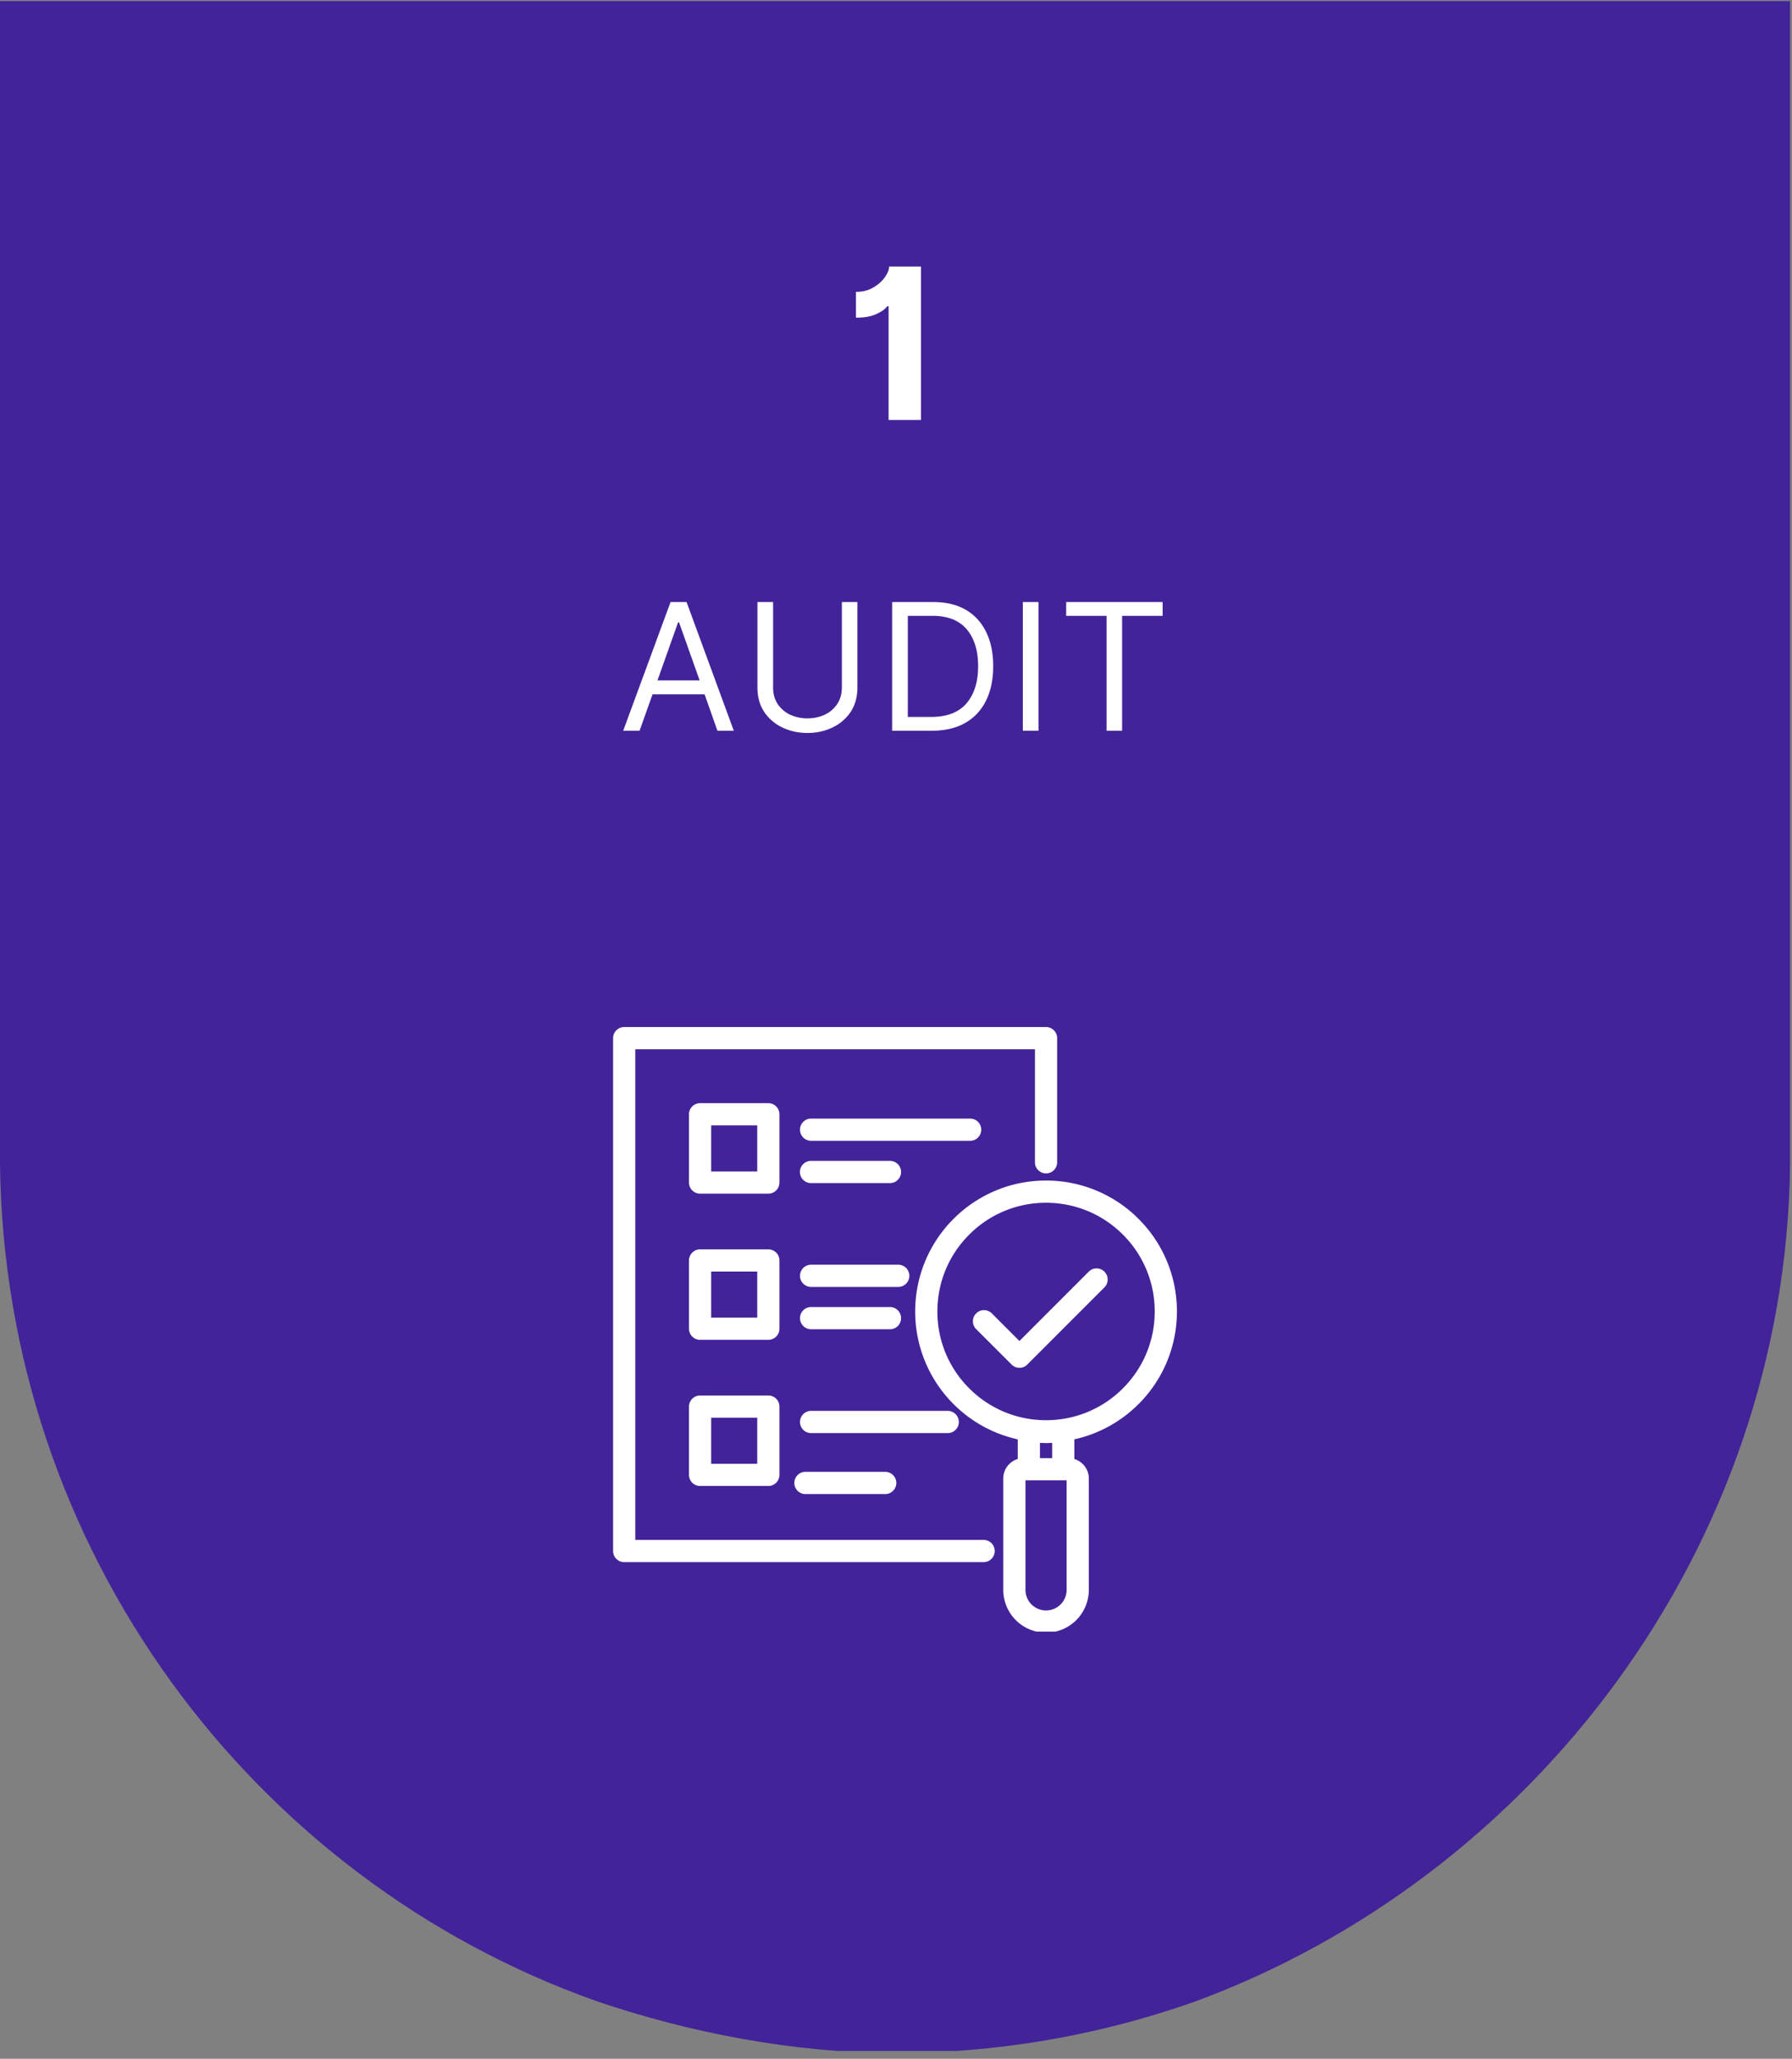
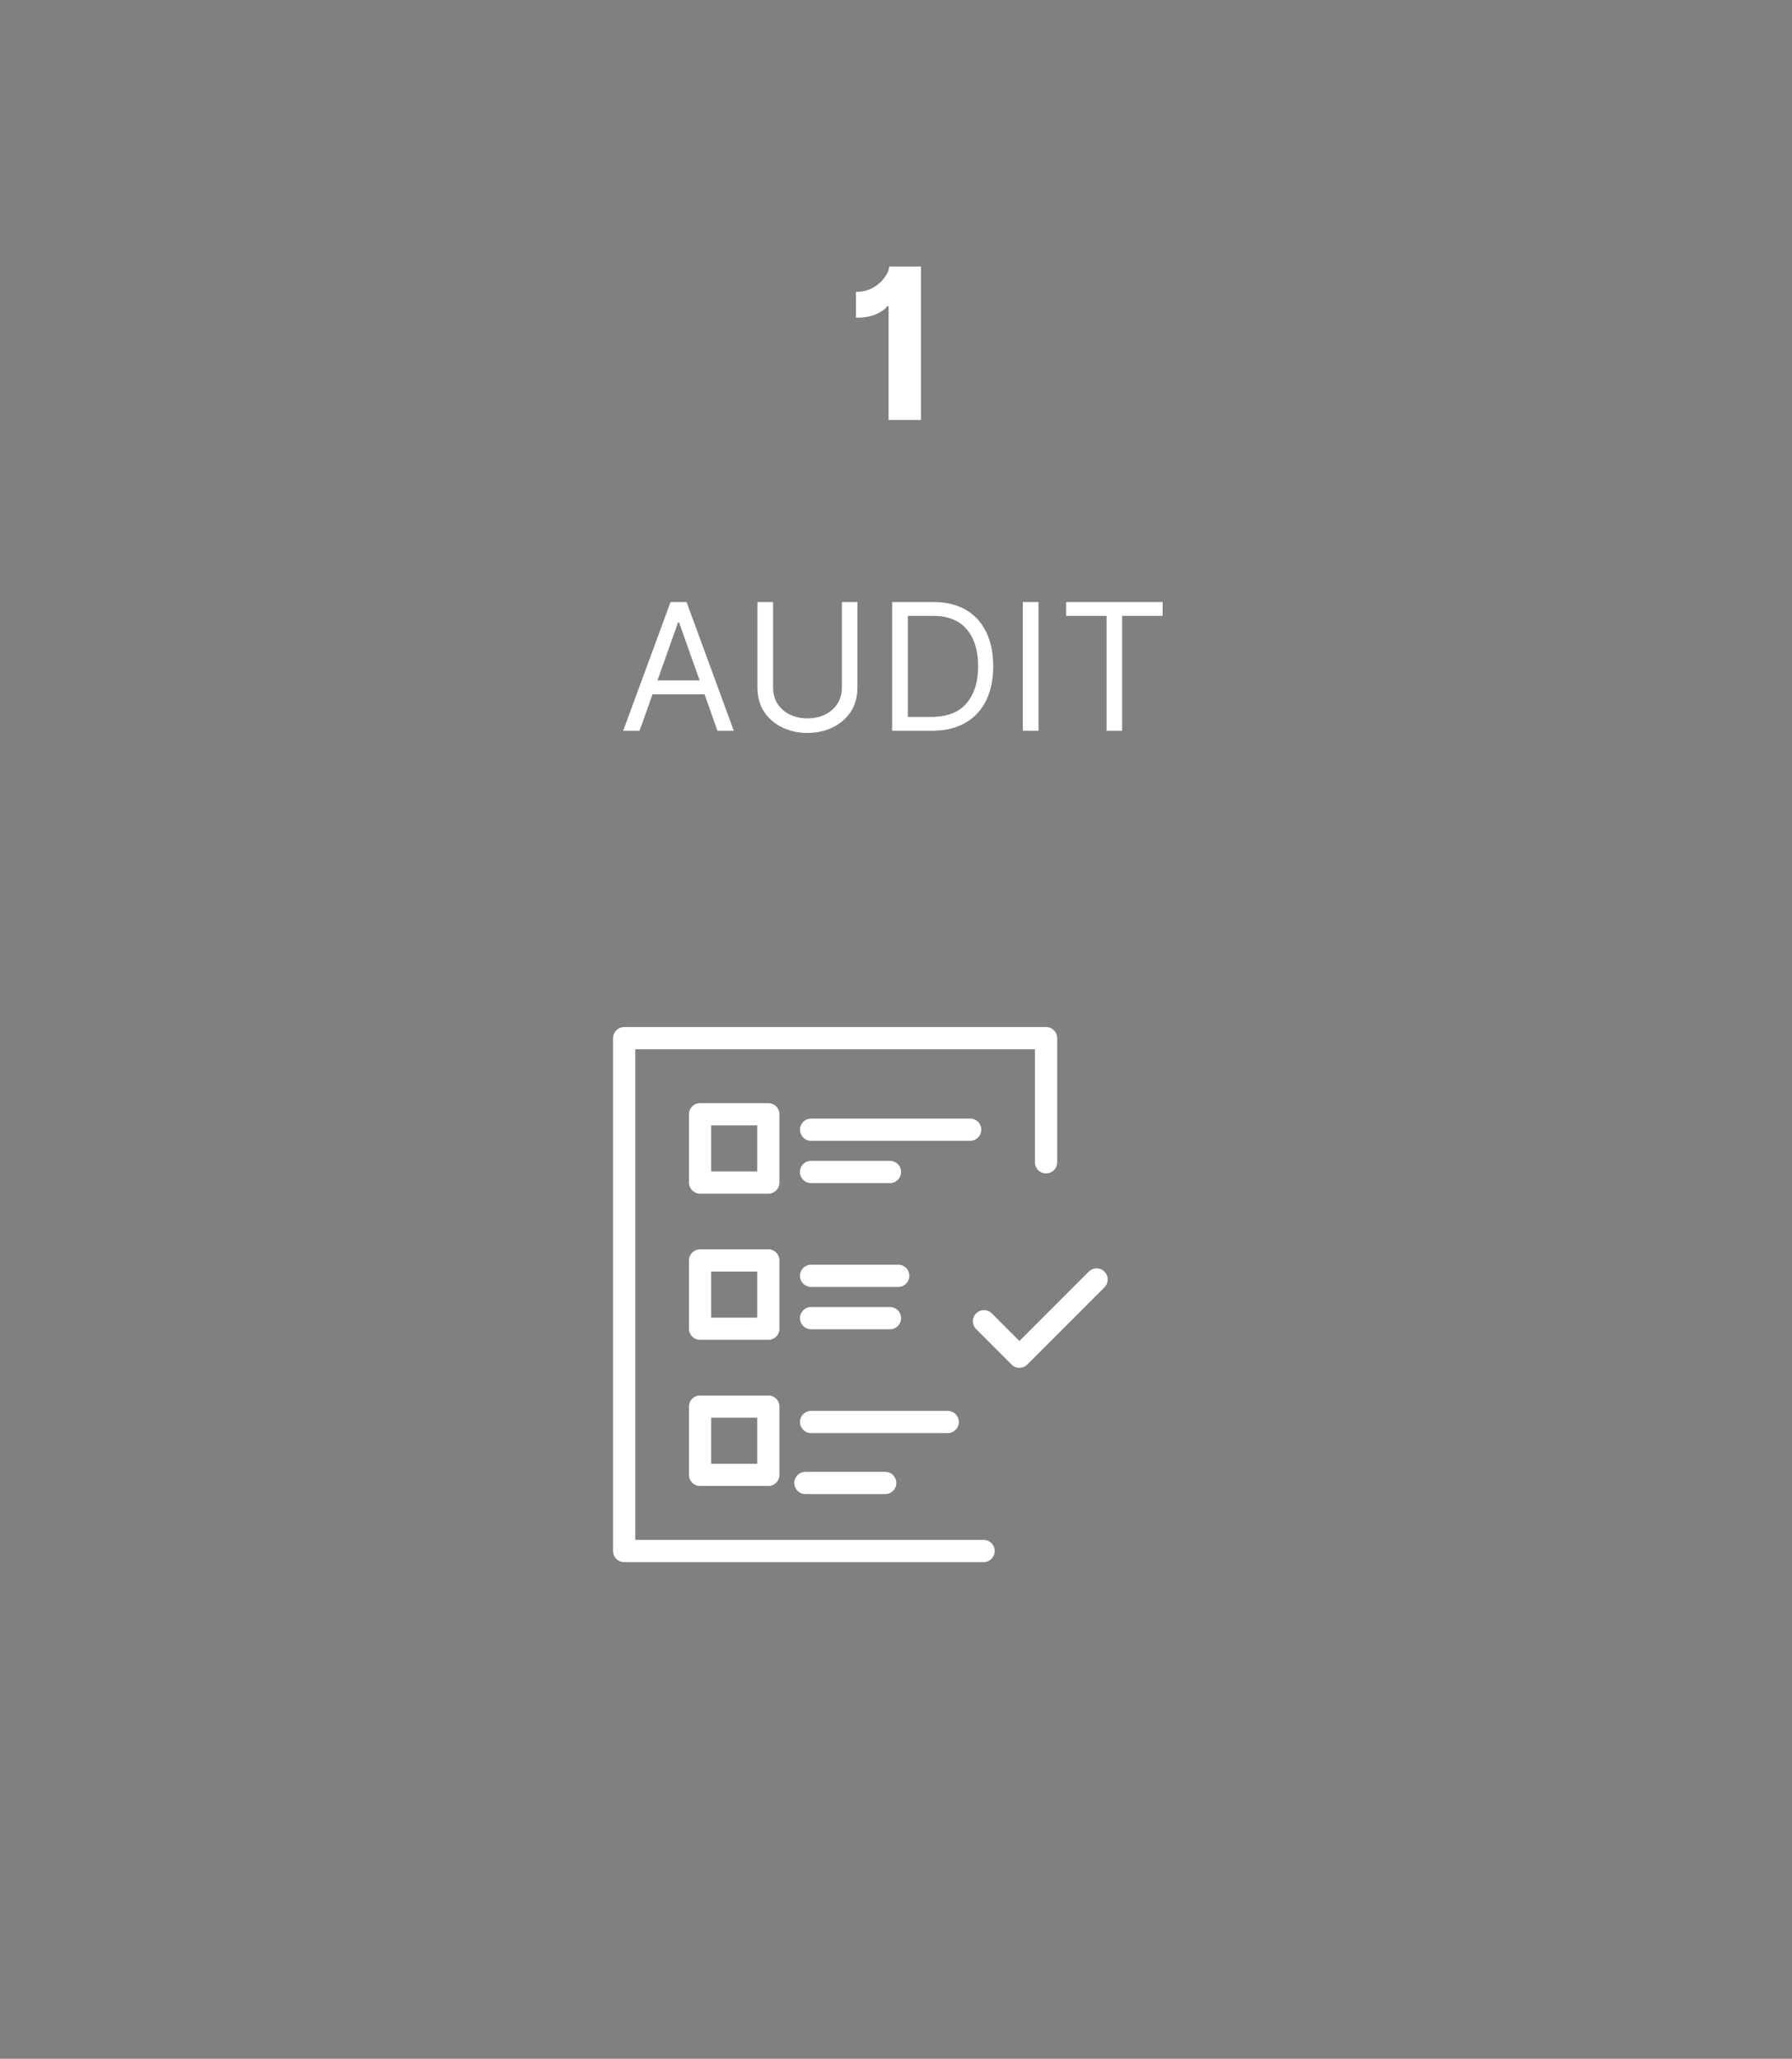
<svg xmlns="http://www.w3.org/2000/svg" width="317" height="364" version="1.0" viewBox="0 0 237.75 273">
  <rect x="0" y="0" width="237.75" height="273" fill="#808080" stroke="none" />
  <defs>
    <clipPath id="a">
      <path d="M0 .145h237.492v272.71H0Zm0 0" />
    </clipPath>
    <clipPath id="b">
      <path d="M79.207 265.383c12.176 4.14 26.02 6.86 39.602 6.86 13.586 0 26.66-2.329 38.707-6.47.257-.132.515-.132.77-.261 45.241-16.563 78.566-60.297 79.206-110.957V.145H0V154.44c.64 51.036 33.453 94.77 79.207 110.942Zm0 0" />
    </clipPath>
    <clipPath id="d">
-       <path d="M0 .145h237.492V272H0Zm0 0" />
+       <path d="M0 .145V272H0Zm0 0" />
    </clipPath>
    <clipPath id="e">
      <path d="M79.207 265.383c12.176 4.14 26.02 6.86 39.602 6.86 13.586 0 26.66-2.329 38.707-6.47.257-.132.515-.132.77-.261 45.241-16.563 78.566-60.297 79.206-110.957V.145H0V154.44c.64 51.036 33.453 94.77 79.207 110.942Zm0 0" />
    </clipPath>
    <clipPath id="c">
      <path d="M0 0h238v273H0z" />
    </clipPath>
    <clipPath id="f">
      <path d="M81.34 136.191H141V208H81.34Zm0 0" />
    </clipPath>
    <clipPath id="g">
-       <path d="M121 156h35.262v60.36H121Zm0 0" />
-     </clipPath>
+       </clipPath>
  </defs>
  <g clip-path="url(#a)">
    <g clip-path="url(#b)">
      <g clip-path="url(#c)">
        <g clip-path="url(#d)">
          <g clip-path="url(#e)">
            <path fill="#42239a" d="M0 .145h237.492V271.96H0Zm0 0" />
          </g>
        </g>
      </g>
    </g>
  </g>
  <g clip-path="url(#f)">
    <path fill="#fff" d="M130.55 204.2H84.286v-65.063h53.024v15.054a1.474 1.474 0 0 0 2.945 0v-16.527c0-.812-.656-1.473-1.473-1.473h-55.97c-.812 0-1.472.66-1.472 1.473v68.008c0 .812.66 1.473 1.472 1.473h47.739a1.474 1.474 0 0 0 0-2.946Zm0 0" />
  </g>
  <path fill="#fff" d="M103.41 147.762c0-.817-.66-1.477-1.472-1.477h-9.055c-.813 0-1.473.66-1.473 1.477v9.05c0 .813.66 1.473 1.473 1.473h9.055c.812 0 1.472-.66 1.472-1.472Zm-2.945 7.578h-6.11v-6.106h6.11Zm29.719-5.54c0-.812-.657-1.472-1.473-1.472h-21.164a1.474 1.474 0 0 0 0 2.945h21.164c.816 0 1.473-.66 1.473-1.472Zm-22.637 7.083h10.582a1.474 1.474 0 0 0 0-2.946h-10.582a1.474 1.474 0 0 0 0 2.946Zm-4.137 10.257c0-.812-.66-1.472-1.472-1.472h-9.055c-.813 0-1.473.66-1.473 1.473v9.054c0 .813.66 1.473 1.473 1.473h9.055c.812 0 1.472-.66 1.472-1.473Zm-2.945 7.583h-6.11v-6.11h6.11Zm18.773-7.016h-11.691a1.474 1.474 0 0 0 0 2.945h11.691a1.474 1.474 0 0 0 0-2.945Zm-11.691 8.559h10.582a1.474 1.474 0 0 0 0-2.946h-10.582a1.474 1.474 0 0 0 0 2.945Zm-5.609 8.784h-9.055c-.813 0-1.473.657-1.473 1.473v9.051c0 .817.66 1.473 1.473 1.473h9.055a1.47 1.47 0 0 0 1.472-1.473v-9.05a1.47 1.47 0 0 0-1.472-1.473Zm-1.473 9.052h-6.11v-6.106h6.11Zm26.745-5.539a1.47 1.47 0 0 0-1.472-1.473h-18.191a1.474 1.474 0 0 0 0 2.945h18.191a1.47 1.47 0 0 0 1.473-1.472Zm-20.35 6.609c-.817 0-1.473.66-1.473 1.473 0 .816.656 1.476 1.472 1.476h10.582a1.475 1.475 0 0 0 0-2.95Zm0 0" />
  <g clip-path="url(#g)">
    <path fill="#fff" d="M154.781 167.148a17.32 17.32 0 0 0-3.722-5.515 17.23 17.23 0 0 0-5.52-3.723 17.236 17.236 0 0 0-6.758-1.363c-2.344 0-4.617.457-6.758 1.363a17.337 17.337 0 0 0-5.52 3.723 17.31 17.31 0 0 0-5.081 12.277 17.31 17.31 0 0 0 5.082 12.273 17.274 17.274 0 0 0 8.523 4.68v2.606a2.707 2.707 0 0 0-1.922 2.586v14.77a5.683 5.683 0 0 0 5.676 5.675 5.683 5.683 0 0 0 5.676-5.676v-14.77c0-1.218-.812-2.25-1.922-2.585v-2.606a17.294 17.294 0 0 0 8.523-4.68 17.32 17.32 0 0 0 3.723-5.515 17.334 17.334 0 0 0 1.364-6.758c0-2.344-.461-4.62-1.364-6.762Zm-15.191 26.207h-1.617v-2.027l.75.031h.117l.75-.03Zm1.922 17.47a2.733 2.733 0 0 1-2.73 2.73 2.736 2.736 0 0 1-2.731-2.73V196.3h5.46Zm7.465-26.723a14.325 14.325 0 0 1-10.196 4.222c-3.851 0-7.469-1.5-10.191-4.222a14.306 14.306 0 0 1-4.223-10.192c0-3.851 1.496-7.472 4.223-10.195a14.316 14.316 0 0 1 10.191-4.223c3.852 0 7.473 1.5 10.196 4.223a14.325 14.325 0 0 1 4.222 10.195c0 3.848-1.5 7.469-4.222 10.192Zm0 0" />
  </g>
  <path fill="#fff" d="m144.445 168.629-9.195 9.195-3.66-3.66a1.466 1.466 0 0 0-2.082 0 1.474 1.474 0 0 0 0 2.082l4.703 4.7a1.467 1.467 0 0 0 2.082 0l10.234-10.235a1.474 1.474 0 0 0 0-2.082 1.466 1.466 0 0 0-2.082 0ZM122.187 35.344v20.344h-4.297V40.61h-.187c-.22.344-.684.684-1.391 1.016-.711.336-1.625.5-2.75.5v-3.422c.875 0 1.64-.192 2.297-.578.656-.383 1.164-.836 1.531-1.36.375-.53.566-1.004.578-1.422ZM84.854 96.898h-2.172l6.282-17.062h2.125l6.265 17.062h-2.172L93.48 92.07h-6.906Zm2.375-6.672h5.594l-2.734-7.703h-.125Zm24.465-10.39h2.062v11.296c0 1.282-.304 2.375-.906 3.282a5.904 5.904 0 0 1-2.422 2.062c-1 .477-2.101.719-3.297.719-1.199 0-2.304-.242-3.312-.719a6.005 6.005 0 0 1-2.422-2.062c-.606-.907-.906-2-.906-3.282V79.836h2.078v11.296c0 .887.207 1.637.625 2.25a4.095 4.095 0 0 0 1.672 1.407 5.471 5.471 0 0 0 2.265.468c.813 0 1.563-.156 2.25-.468a3.997 3.997 0 0 0 1.672-1.407c.426-.613.64-1.363.64-2.25Zm11.936 17.062h-5.266V79.836h5.5c1.656 0 3.07.34 4.25 1.015 1.175.68 2.078 1.653 2.703 2.922.633 1.274.953 2.793.953 4.563 0 1.773-.32 3.296-.953 4.578-.637 1.28-1.559 2.265-2.766 2.953-1.21.687-2.683 1.031-4.422 1.031Zm-3.188-1.828h3.062c2.114 0 3.688-.598 4.72-1.797 1.03-1.207 1.546-2.851 1.546-4.937 0-2.07-.508-3.704-1.516-4.891-1.011-1.188-2.515-1.781-4.515-1.781h-3.297Zm17.339-15.234v17.062h-2.078V79.836Zm3.671 1.828v-1.828h12.797v1.828h-5.375v15.234h-2.062V81.664Zm0 0" />
</svg>